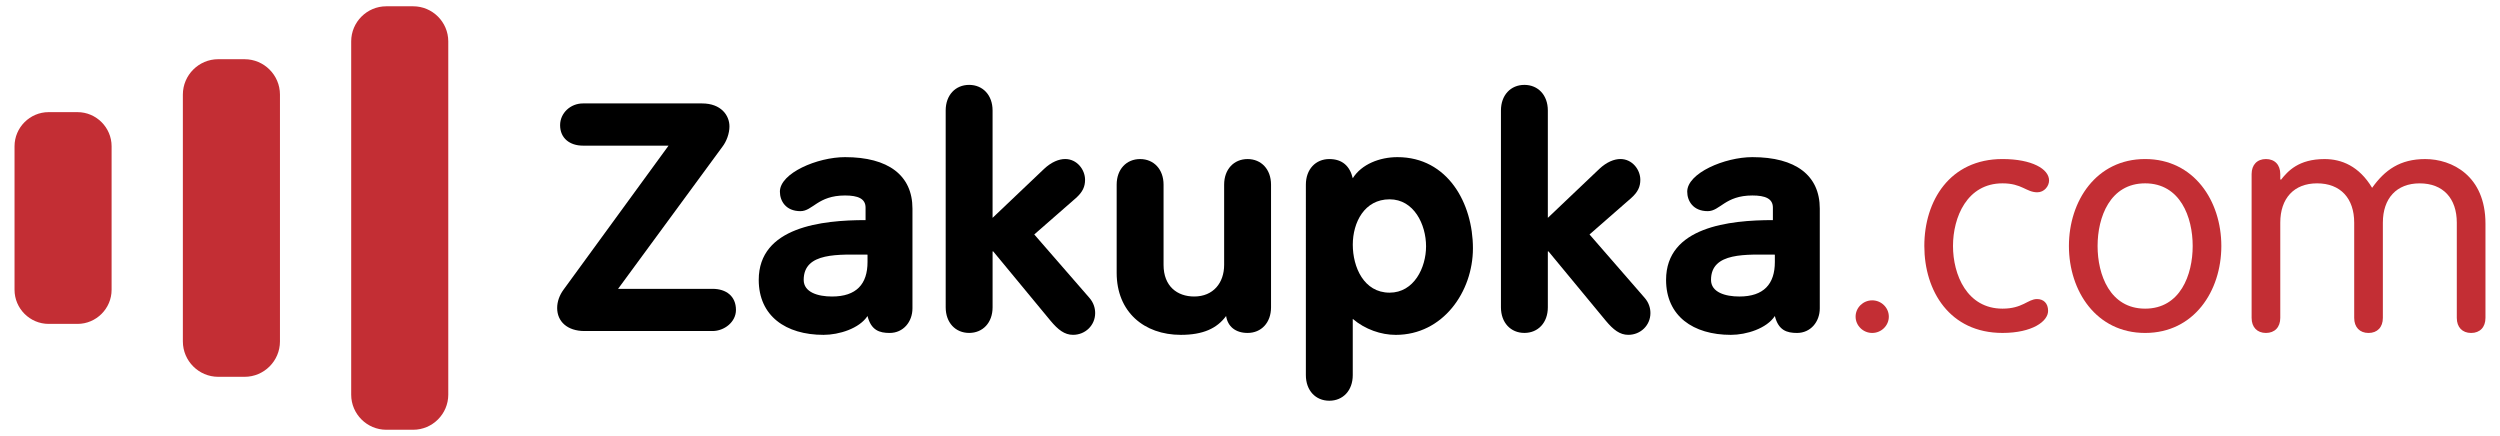
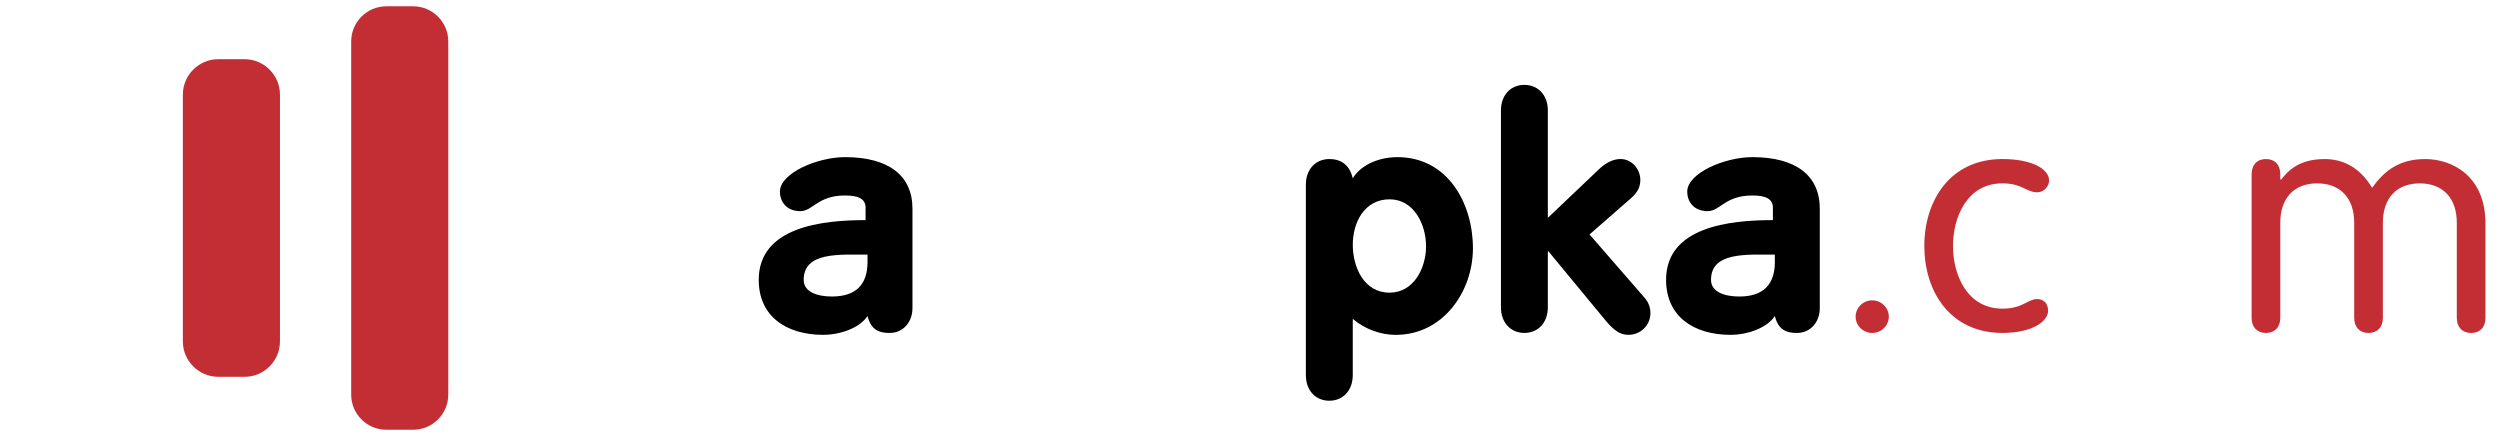
<svg xmlns="http://www.w3.org/2000/svg" version="1.1" id="Слой_1" x="0px" y="0px" width="172px" height="30px" viewBox="0 0 172 30" enable-background="new 0 0 172 30" xml:space="preserve">
  <g>
    <g>
-       <path d="M49.021,19.872c0.941,0,1.613,0.505,1.613,1.451c0,0.836-0.806,1.452-1.613,1.452h-8.806c-1.188,0-1.882-0.66-1.882-1.583    c0-0.44,0.156-0.88,0.448-1.276l7.215-9.896h-5.893c-0.896,0-1.568-0.506-1.568-1.408c0-0.836,0.717-1.496,1.568-1.496h8.201    c1.299,0,1.882,0.814,1.882,1.583c0,0.484-0.201,1.034-0.493,1.408l-7.17,9.766L49.021,19.872L49.021,19.872z" />
      <path d="M56.66,23.038c-2.599,0-4.459-1.297-4.459-3.783c0-3.65,4.369-4.112,7.35-4.112v-0.858c0-0.616-0.515-0.836-1.412-0.836    c-1.882,0-2.218,1.078-3.07,1.078c-1.009,0-1.412-0.704-1.412-1.341c0-1.276,2.577-2.375,4.482-2.375    c2.98,0,4.638,1.254,4.638,3.541v6.862c0,0.923-0.627,1.693-1.568,1.693c-0.695,0-1.277-0.177-1.524-1.165    C59.125,22.598,57.736,23.038,56.66,23.038z M57.243,20.4c1.681,0,2.443-0.859,2.443-2.375v-0.506    c-1.95,0-4.392-0.197-4.392,1.737C55.294,20.113,56.279,20.4,57.243,20.4z" />
-       <path d="M65.063,7.599c0-1.056,0.672-1.759,1.613-1.759c0.941,0,1.613,0.704,1.613,1.759v7.389l3.54-3.365    c0.515-0.484,1.031-0.682,1.456-0.682c0.807,0,1.367,0.726,1.367,1.429c0,0.462-0.157,0.836-0.627,1.254l-2.868,2.507l3.787,4.354    c0.291,0.33,0.403,0.704,0.403,1.056c0,0.836-0.672,1.496-1.524,1.496c-0.582,0-1.03-0.351-1.546-0.969l-3.944-4.772H68.29v3.849    c0,1.056-0.673,1.76-1.613,1.76c-0.941,0-1.613-0.704-1.613-1.76L65.063,7.599L65.063,7.599z" />
-       <path d="M85.834,22.906c-0.829,0-1.367-0.441-1.478-1.165c-0.628,0.857-1.591,1.297-3.115,1.297c-2.532,0-4.414-1.583-4.414-4.266    v-6.07c0-1.056,0.672-1.759,1.613-1.759c0.941,0,1.613,0.704,1.613,1.759v5.52c0,1.473,0.941,2.177,2.106,2.177    c1.322,0,2.062-0.946,2.062-2.177v-5.52c0-1.056,0.672-1.759,1.613-1.759c0.942,0,1.613,0.704,1.613,1.759v8.445    C87.447,22.202,86.776,22.906,85.834,22.906z" />
      <path d="M89.844,12.702c0-1.056,0.672-1.759,1.613-1.759c0.896,0,1.412,0.484,1.613,1.32c0.605-0.968,1.86-1.452,3.07-1.452    c3.473,0,5.198,3.189,5.198,6.268c0,2.991-2.061,5.96-5.31,5.96c-1.009,0-2.106-0.374-2.958-1.1v3.871    c0,1.056-0.672,1.76-1.613,1.76c-0.942,0-1.613-0.703-1.613-1.76V12.702z M95.603,20.135c1.68,0,2.51-1.716,2.51-3.189    c0-1.496-0.829-3.233-2.51-3.233c-1.725,0-2.531,1.583-2.531,3.123C93.071,18.376,93.833,20.135,95.603,20.135z" />
      <path d="M103.265,7.599c0-1.056,0.672-1.759,1.613-1.759c0.941,0,1.613,0.704,1.613,1.759v7.389l3.54-3.365    c0.515-0.484,1.031-0.682,1.456-0.682c0.807,0,1.367,0.726,1.367,1.429c0,0.462-0.156,0.836-0.627,1.254l-2.868,2.507l3.787,4.354    c0.291,0.33,0.403,0.704,0.403,1.056c0,0.836-0.672,1.496-1.524,1.496c-0.582,0-1.03-0.351-1.546-0.969l-3.944-4.772h-0.044v3.849    c0,1.056-0.672,1.76-1.613,1.76c-0.942,0-1.613-0.704-1.613-1.76L103.265,7.599L103.265,7.599z" />
      <path d="M119.084,23.038c-2.599,0-4.458-1.297-4.458-3.783c0-3.65,4.369-4.112,7.349-4.112v-0.858    c0-0.616-0.515-0.836-1.412-0.836c-1.882,0-2.219,1.078-3.07,1.078c-1.009,0-1.412-0.704-1.412-1.341    c0-1.276,2.577-2.375,4.482-2.375c2.98,0,4.638,1.254,4.638,3.541v6.862c0,0.923-0.627,1.693-1.568,1.693    c-0.695,0-1.277-0.177-1.523-1.165C121.549,22.598,120.16,23.038,119.084,23.038z M119.667,20.4c1.68,0,2.443-0.859,2.443-2.375    v-0.506c-1.95,0-4.392-0.197-4.392,1.737C117.717,20.113,118.704,20.4,119.667,20.4z" />
      <path fill="#C32E34" d="M128.808,20.664c0.628,0,1.143,0.506,1.143,1.121c0,0.616-0.515,1.122-1.143,1.122    c-0.628,0-1.143-0.506-1.143-1.122C127.665,21.169,128.18,20.664,128.808,20.664z" />
      <path fill="#C32E34" d="M137.772,10.942c2.016,0,3.204,0.682,3.204,1.474c0,0.396-0.336,0.814-0.807,0.814    c-0.762,0-1.053-0.616-2.397-0.616c-2.443,0-3.406,2.332-3.406,4.311c0,1.979,0.964,4.31,3.406,4.31    c1.389,0,1.747-0.66,2.375-0.66c0.448,0,0.762,0.286,0.762,0.813c0,0.726-1.098,1.518-3.137,1.518    c-3.63,0-5.378-2.881-5.378-5.982C132.393,13.823,134.141,10.942,137.772,10.942z" />
-       <path fill="#C32E34" d="M147.585,10.942c3.361,0,5.243,2.881,5.243,5.983c0,3.101-1.882,5.982-5.243,5.982    s-5.243-2.881-5.243-5.982C142.342,13.823,144.224,10.942,147.585,10.942z M147.585,21.235c2.421,0,3.272-2.331,3.272-4.31    c0-1.98-0.851-4.311-3.272-4.311c-2.42,0-3.271,2.332-3.271,4.311C144.313,18.904,145.165,21.235,147.585,21.235z" />
      <path fill="#C32E34" d="M161.969,15.319c0-1.671-0.941-2.705-2.554-2.705c-1.591,0-2.532,1.034-2.532,2.705v6.554    c0,0.637-0.381,1.034-0.986,1.034c-0.604,0-0.986-0.396-0.986-1.034v-9.897c0-0.638,0.381-1.034,0.986-1.034    s0.986,0.396,0.986,1.034v0.352l0.045,0.044c0.471-0.594,1.21-1.429,3.003-1.429c1.165,0,2.375,0.484,3.271,1.979    c0.875-1.232,1.927-1.979,3.652-1.979c1.837,0,4.146,1.144,4.146,4.443v6.488c0,0.637-0.381,1.034-0.986,1.034    c-0.606,0-0.986-0.396-0.986-1.034v-6.554c0-1.671-0.941-2.705-2.555-2.705c-1.591,0-2.532,1.034-2.532,2.705v6.554    c0,0.637-0.38,1.034-0.986,1.034c-0.605,0-0.986-0.396-0.986-1.034L161.969,15.319L161.969,15.319z" />
    </g>
    <g>
      <path fill="#C32E34" d="M28.428,0.433c1.327,0,2.413,1.086,2.413,2.413v24.308c0,1.326-1.086,2.413-2.413,2.413h-1.853    c-1.328,0-2.413-1.086-2.413-2.413V2.846c0-1.328,1.086-2.413,2.413-2.413H28.428z" />
      <path fill="#C32E34" d="M16.829,4.074c1.337,0,2.432,1.094,2.432,2.432v16.987c0,1.338-1.094,2.432-2.432,2.432h-1.816    c-1.337,0-2.432-1.095-2.432-2.432V6.505c0-1.337,1.094-2.432,2.432-2.432H16.829z" />
-       <path fill="#C32E34" d="M5.33,7.715c1.291,0,2.348,1.057,2.348,2.348v9.873c0,1.291-1.057,2.348-2.348,2.348H3.348    C2.056,22.284,1,21.228,1,19.936v-9.873c0-1.291,1.057-2.348,2.348-2.348H5.33z" />
    </g>
  </g>
  <g>
</g>
  <g>
</g>
  <g>
</g>
  <g>
</g>
  <g>
</g>
  <g>
</g>
  <g>
</g>
  <g>
</g>
  <g>
</g>
  <g>
</g>
  <g>
</g>
  <g>
</g>
  <g>
</g>
  <g>
</g>
  <g>
</g>
</svg>